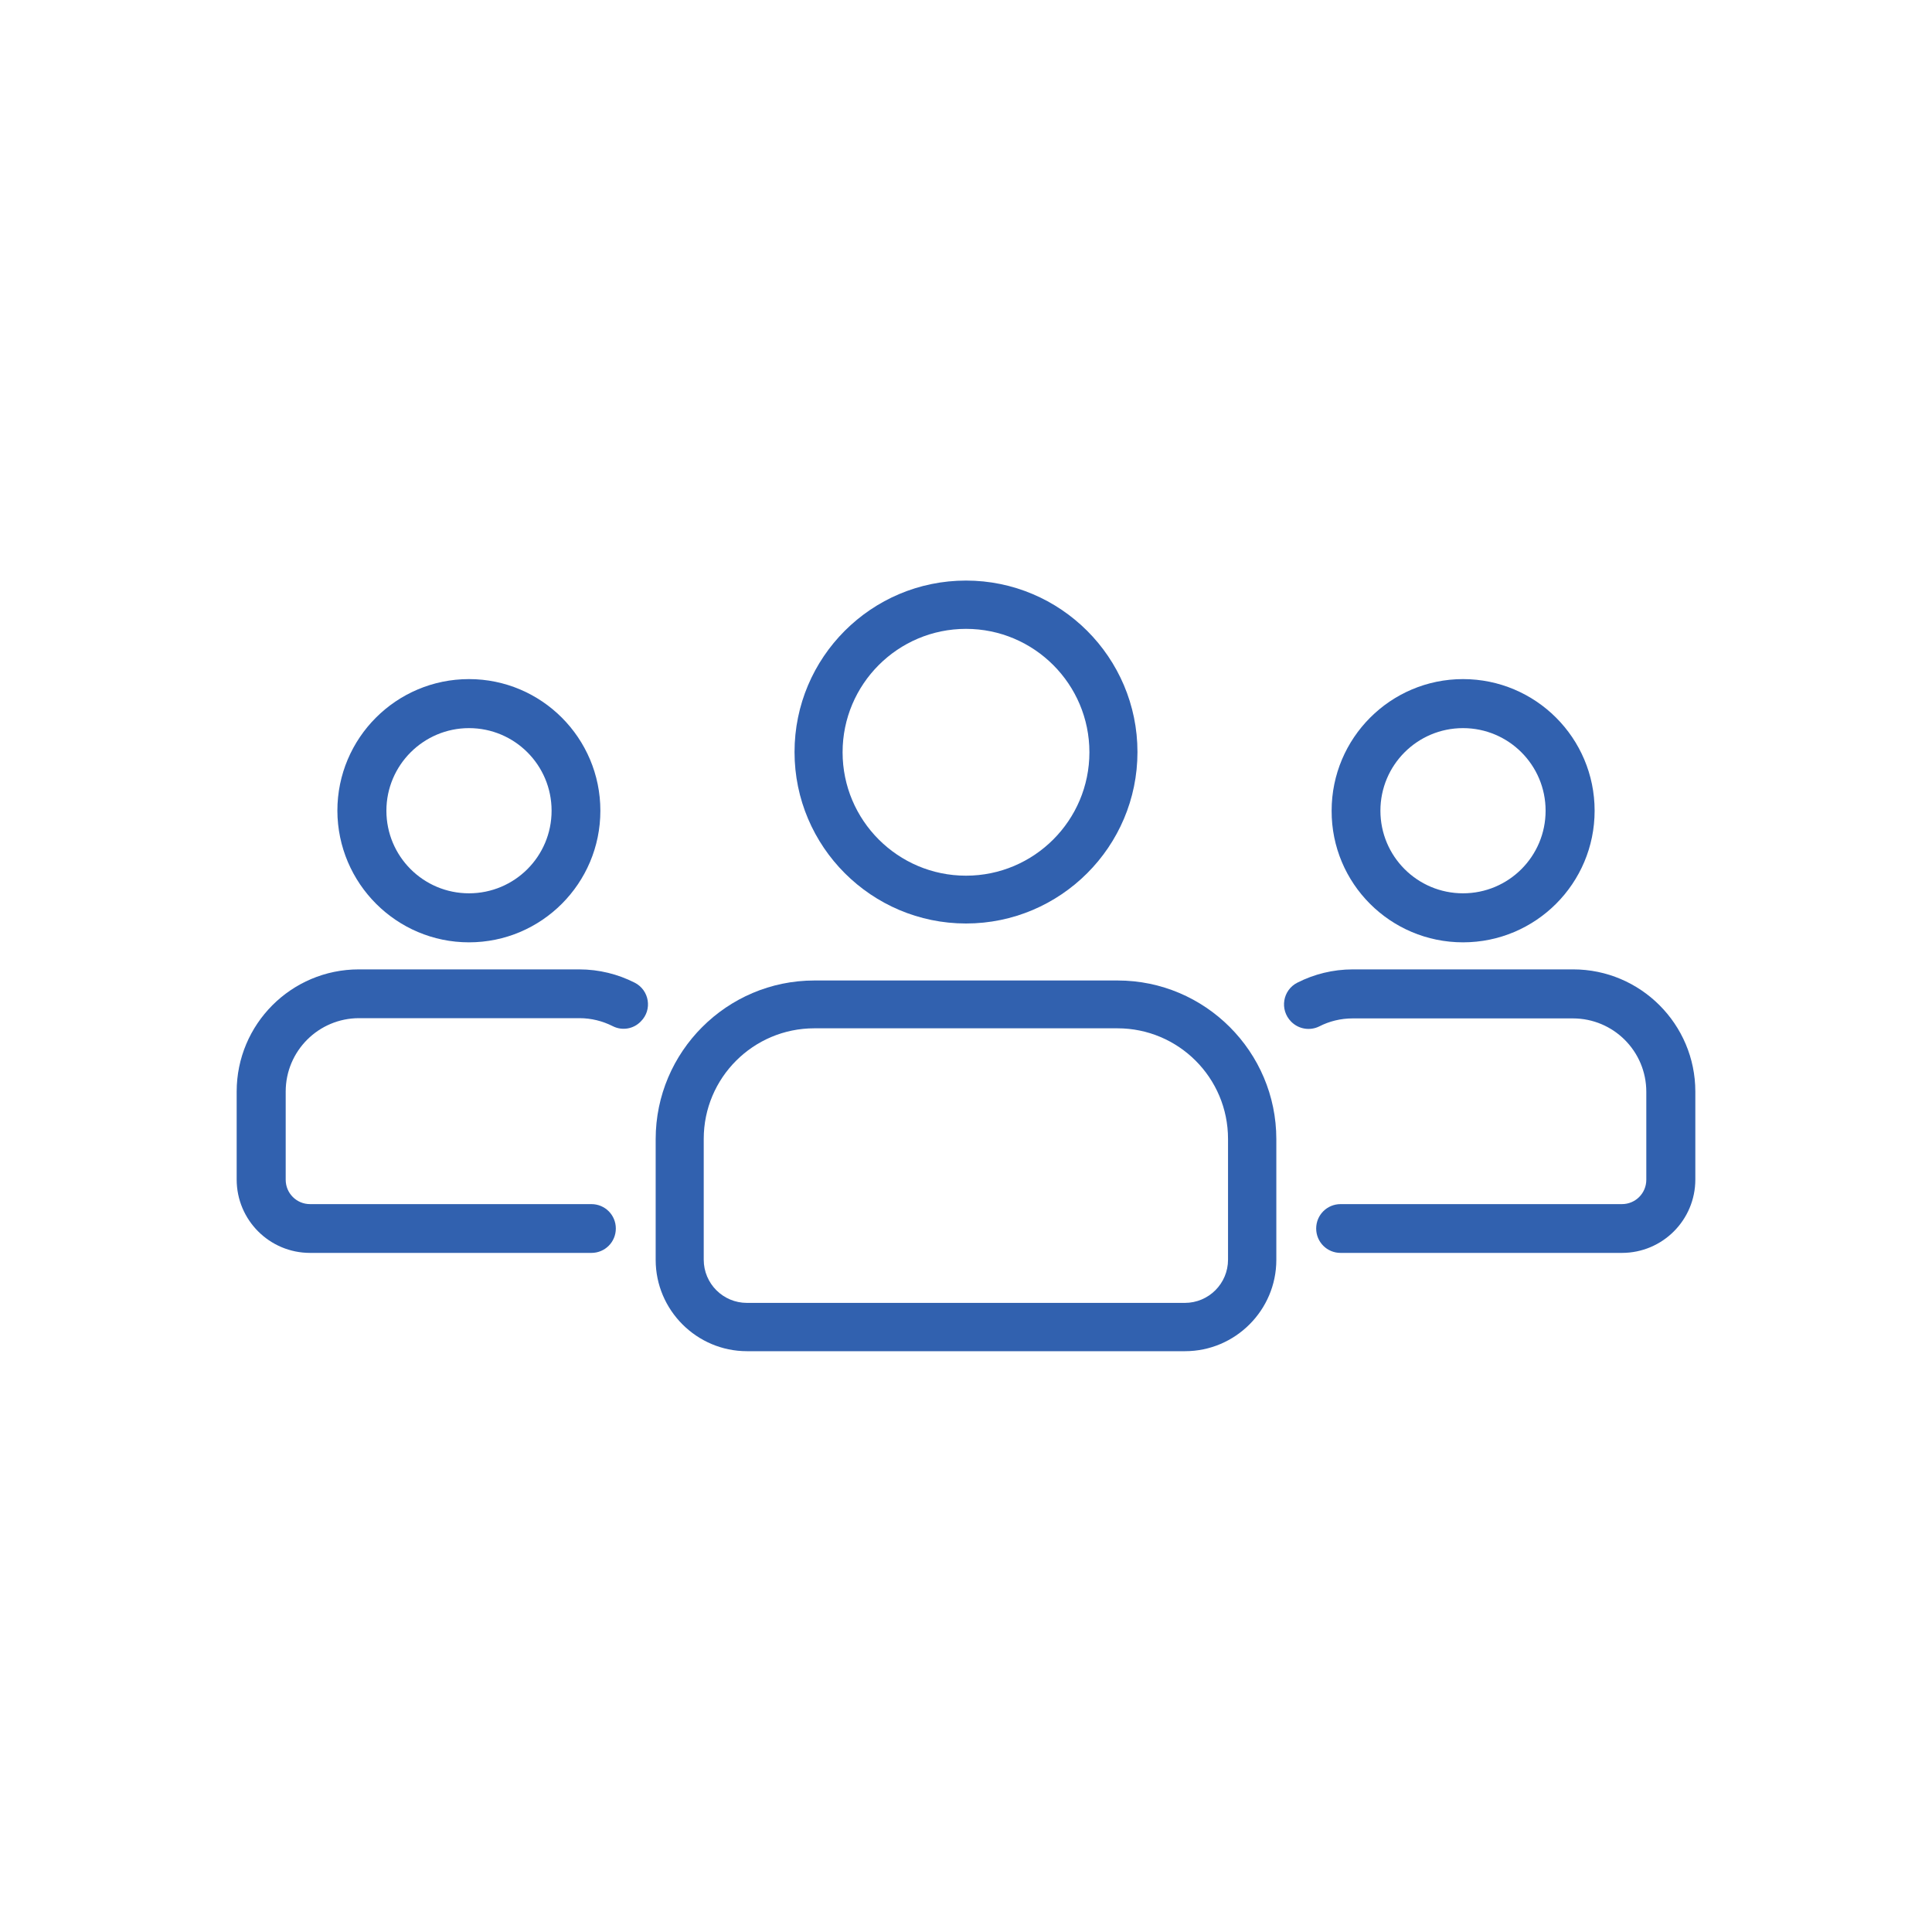
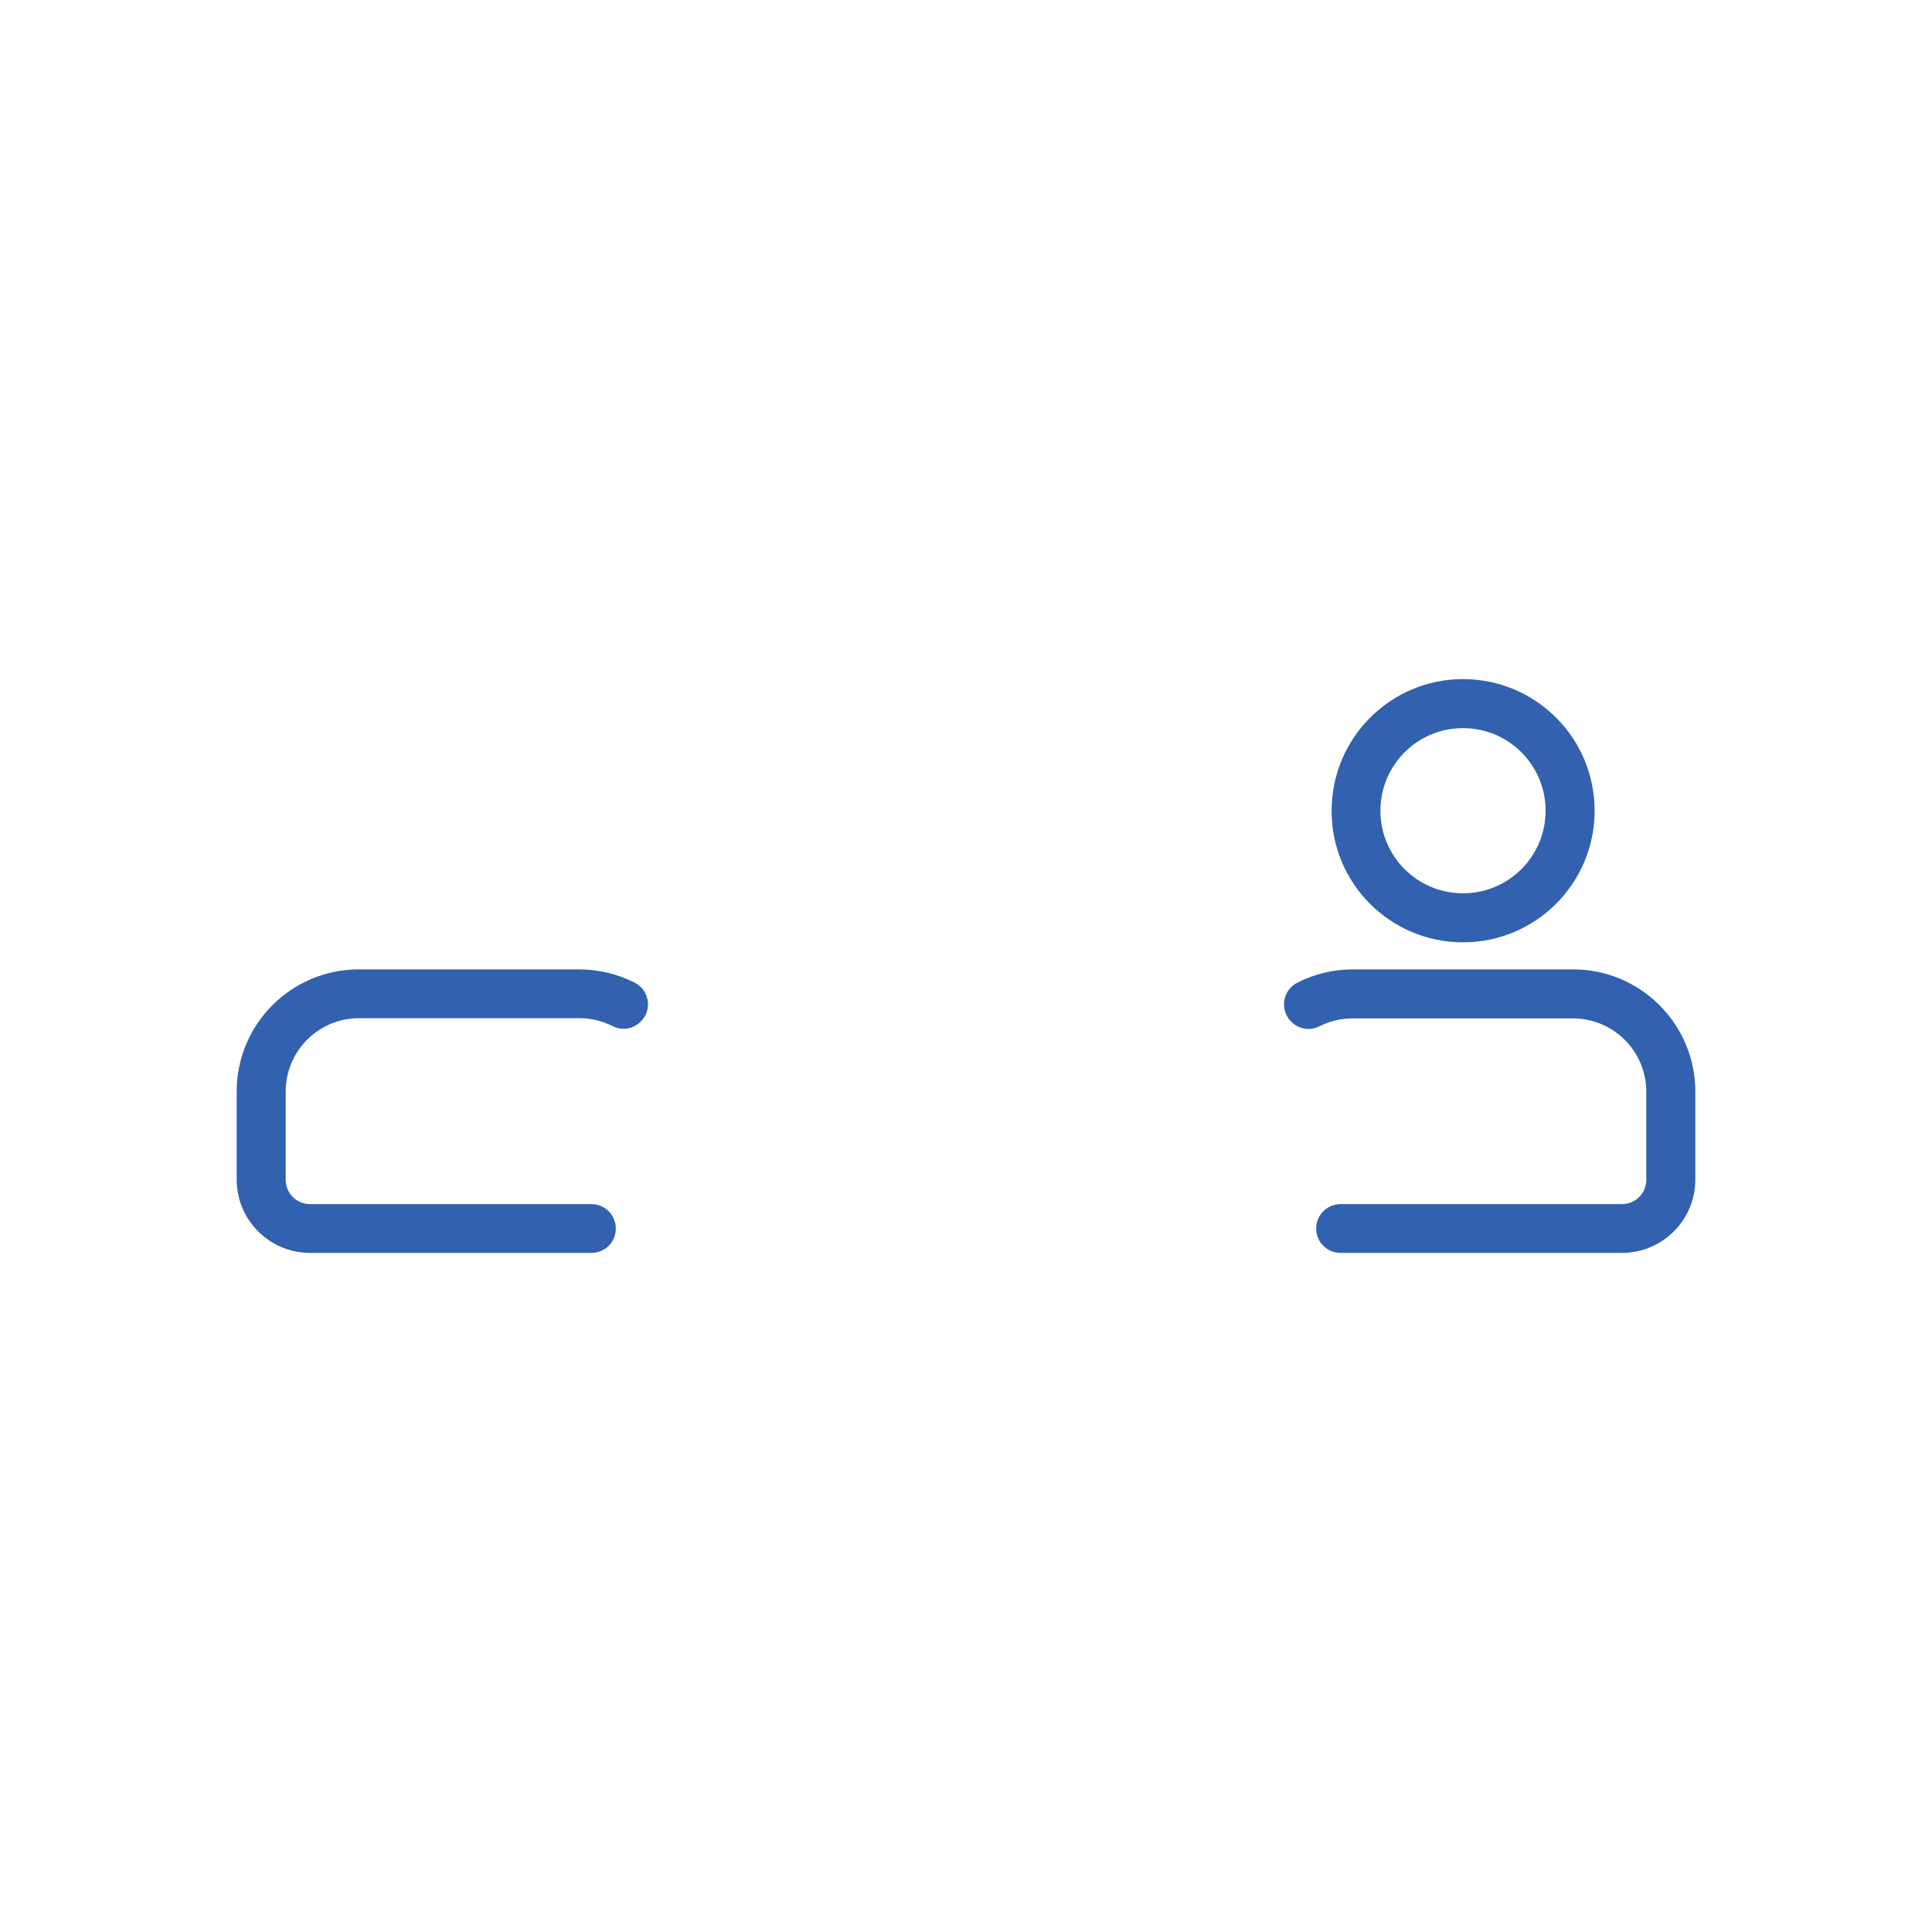
<svg xmlns="http://www.w3.org/2000/svg" version="1.1" x="0px" y="0px" viewBox="0 0 800 800" style="enable-background:new 0 0 800 800;" xml:space="preserve">
  <style type="text/css">
	.st0{fill:#3161AF;}
	.st1{fill-rule:evenodd;clip-rule:evenodd;fill:#3161AF;}
	.st2{opacity:0.5;fill:#3161AF;}
	.st3{opacity:0.5;}
	.st4{fill:none;stroke:#FFFFFF;stroke-width:24;stroke-miterlimit:10;}
	.st5{fill:#204073;}
</style>
  <g id="AUTO">
</g>
  <g id="FAMILIA_E_LAR">
</g>
  <g id="SAÚDE">
</g>
  <g id="VIDA">
    <g>
-       <path class="st1" d="M309.3,559.5c-20.8,0-37.8-17-37.8-37.8v-50c0-36.2,29.5-65.7,65.7-65.7h125.6c36.2,0,65.7,29.5,65.7,65.7v50    c0,20.8-17,37.8-37.8,37.8H309.3z M337.2,425.8c-25.3,0-45.8,20.5-45.8,45.8v50c0,9.9,8,17.9,17.9,17.9h181.3    c9.9,0,17.9-8,17.9-17.9v-50c0-25.3-20.5-45.8-45.8-45.8H337.2z M400,382.4c-39.1,0-71-31.8-71-71s31.8-71,71-71    c39.1,0,71,31.8,71,71S439.1,382.4,400,382.4z M400,260.4c-28.2,0-51.1,22.9-51.1,51.1c0,28.2,22.9,51.1,51.1,51.1    c28.2,0,51.1-22.9,51.1-51.1C451.1,283.3,428.2,260.4,400,260.4z" />
      <g>
        <path class="st0" d="M605.8,390.2c30.1,0,54.5-24.4,54.5-54.5c0-30.1-24.4-54.5-54.5-54.5c-30,0-54.4,24.4-54.4,54.5     C551.3,365.8,575.7,390.2,605.8,390.2z M605.8,301.5c18.9,0,34.2,15.3,34.2,34.2s-15.3,34.2-34.2,34.2     c-18.9,0-34.2-15.3-34.2-34.2S586.9,301.5,605.8,301.5z" />
        <path class="st0" d="M262.8,406.9c-6.9-3.5-14.7-5.5-23-5.5h-91.2c-28,0-50.6,22.7-50.6,50.6v36.4c0,16.8,13.6,30.4,30.4,30.4     h116.5c5.6,0,10.1-4.5,10.1-10.1s-4.5-10.1-10.1-10.1H128.4c-5.6,0-10.1-4.5-10.1-10.1V452c0-16.8,13.6-30.4,30.4-30.4h91.2     c5,0,9.6,1.2,13.8,3.3c3.9,2,8.6,1.2,11.6-1.9c0,0,0.1-0.1,0.1-0.1C270.2,418.1,268.9,410,262.8,406.9z" />
        <path class="st0" d="M651.4,401.4h-91.2c-8.3,0-16.1,2-23,5.5c-6.1,3.1-7.4,11.2-2.6,16.1l0.1,0.1c3.1,3.1,7.8,3.8,11.6,1.9     c4.1-2.1,8.8-3.3,13.8-3.3h91.2c16.8,0,30.4,13.6,30.4,30.4v36.4c0,5.6-4.5,10.1-10.1,10.1H555.1c-5.6,0-10.1,4.5-10.1,10.1     s4.5,10.1,10.1,10.1h116.5c16.8,0,30.4-13.6,30.4-30.4V452C702,424.1,679.3,401.4,651.4,401.4z" />
-         <path class="st0" d="M194.2,390.2c30,0,54.4-24.4,54.4-54.5c0-30.1-24.4-54.5-54.4-54.5c-30.1,0-54.5,24.4-54.5,54.5     C139.8,365.8,164.2,390.2,194.2,390.2z M194.2,301.5c18.9,0,34.2,15.3,34.2,34.2s-15.3,34.2-34.2,34.2     c-18.9,0-34.2-15.3-34.2-34.2S175.4,301.5,194.2,301.5z" />
      </g>
    </g>
  </g>
  <g id="LAZER">
</g>
  <g id="ACIDENTES_PESSOAIS">
</g>
  <g id="ÁREAS_DE_NEGÓCIO">
</g>
  <g id="NOSSO_PROCESSO">
</g>
  <g id="PARCERIAS">
</g>
  <g id="RECURSOS">
</g>
  <g id="GUIAS">
</g>
</svg>